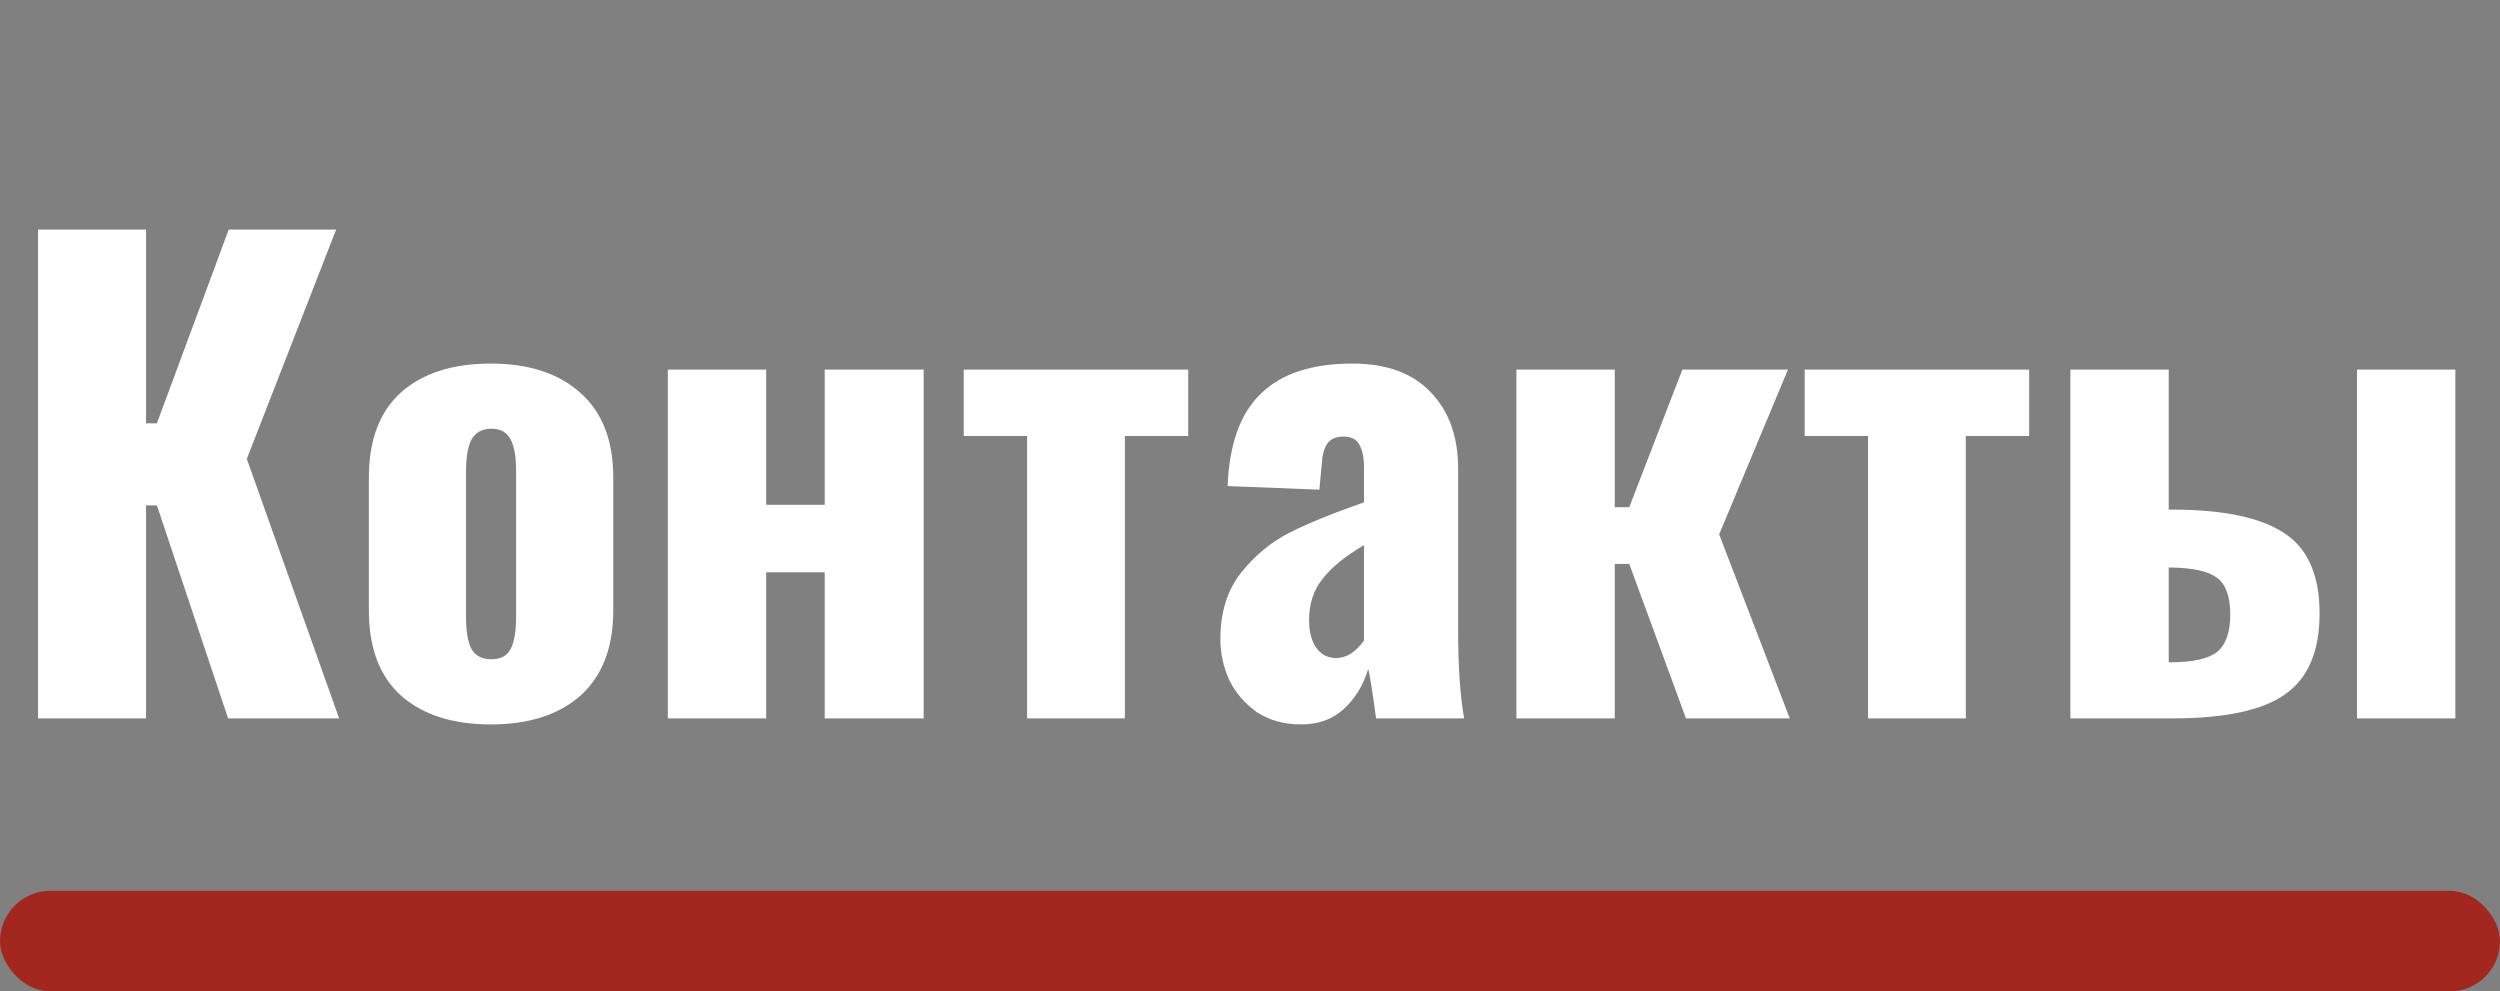
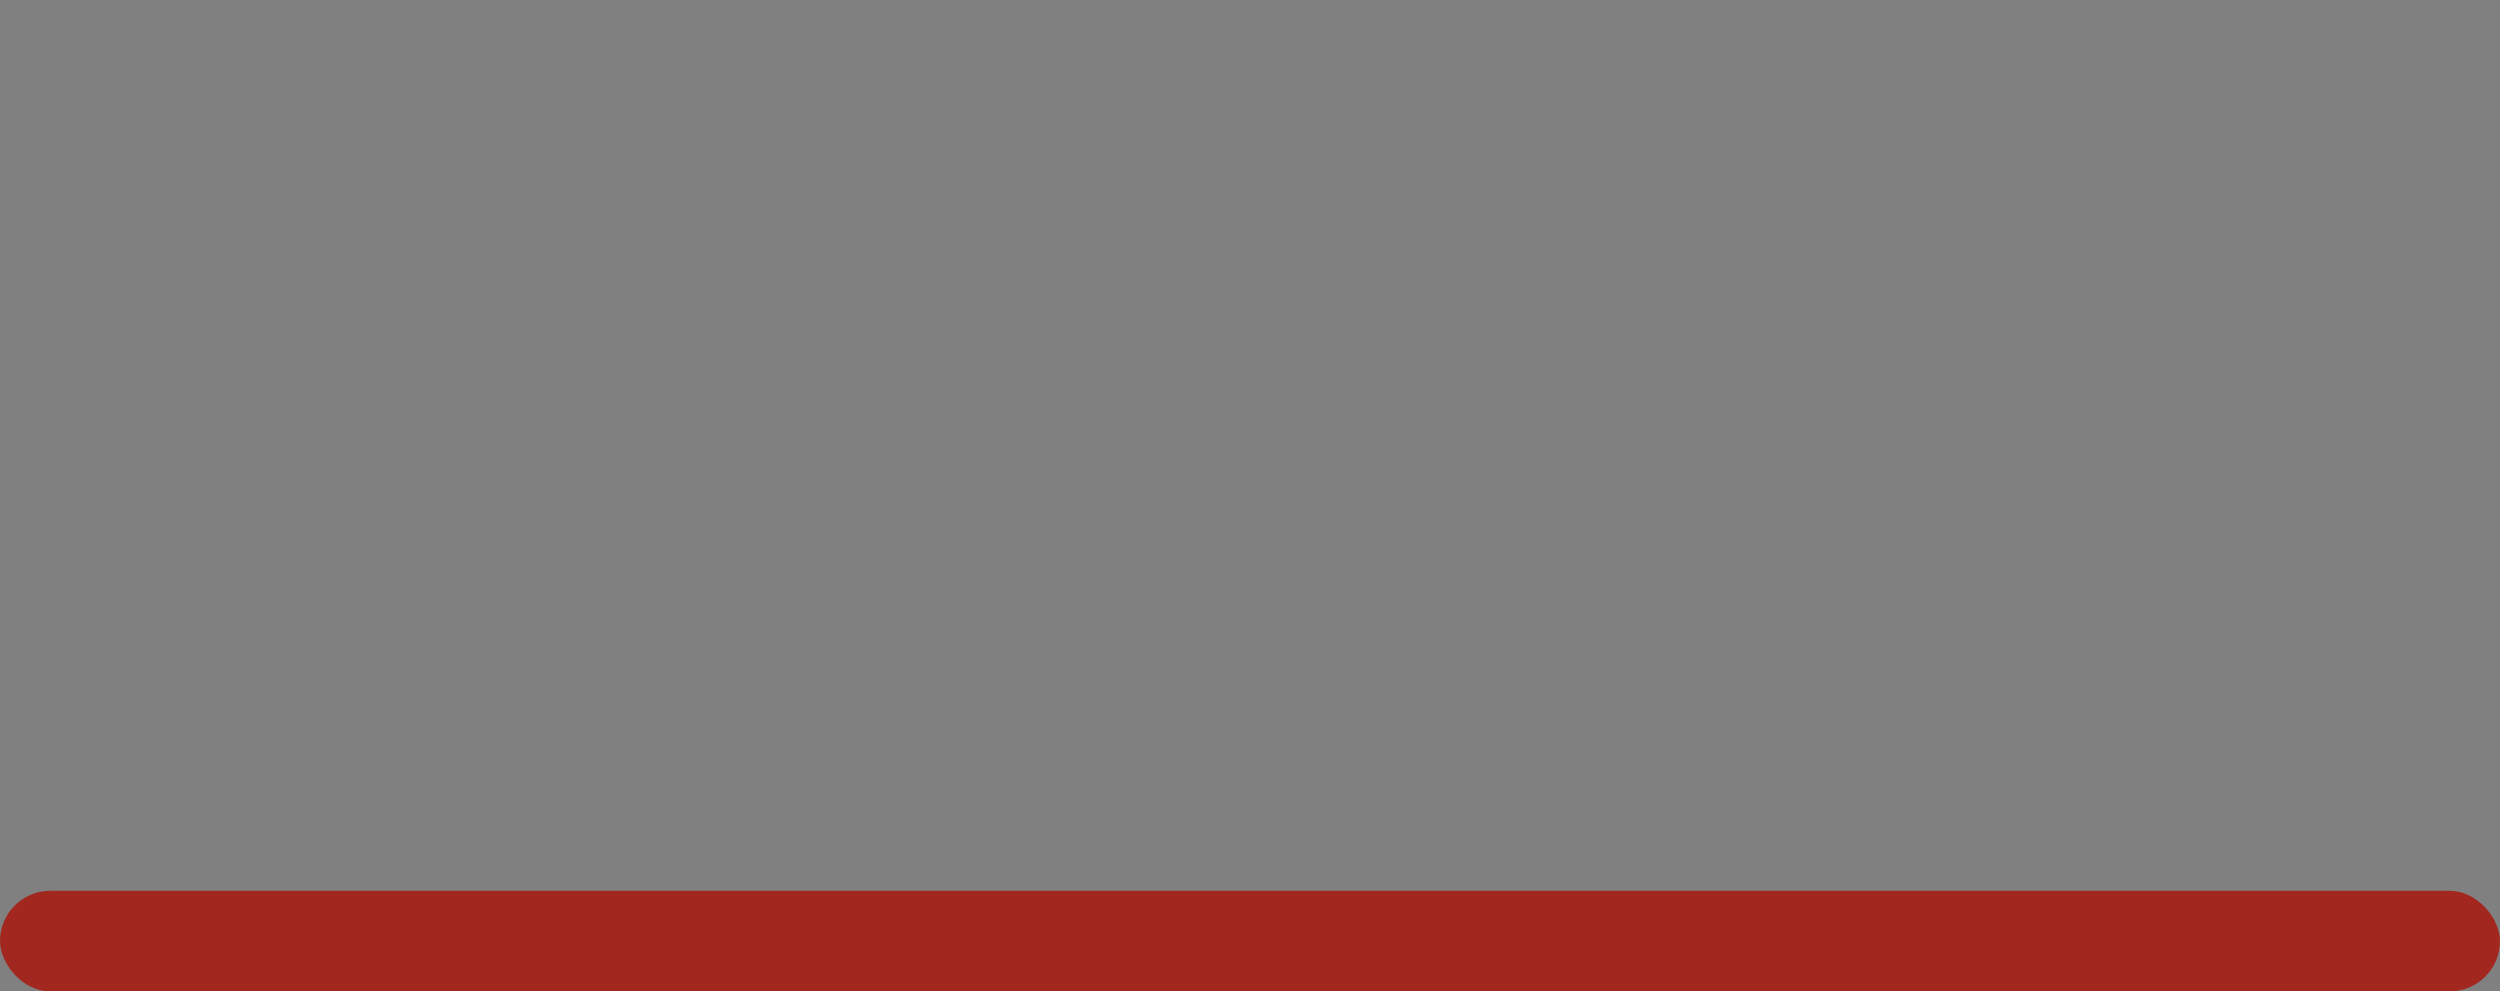
<svg xmlns="http://www.w3.org/2000/svg" width="174" height="69" viewBox="0 0 174 69" fill="none">
  <rect x="0" y="0" width="174" height="69" fill="#808080" stroke="none" />
-   <path d="M2.646 15.98H10.164V29.462H10.92L15.918 15.98H23.394L17.178 31.94L23.604 50H15.876L10.92 35.174H10.164V50H2.646V15.98ZM34.157 50.42C31.497 50.42 29.411 49.748 27.899 48.404C26.415 47.06 25.673 45.086 25.673 42.482V33.242C25.673 30.638 26.415 28.664 27.899 27.32C29.411 25.976 31.497 25.304 34.157 25.304C36.817 25.304 38.903 25.99 40.415 27.362C41.927 28.706 42.683 30.666 42.683 33.242V42.482C42.683 45.058 41.927 47.032 40.415 48.404C38.903 49.748 36.817 50.42 34.157 50.42ZM34.199 45.884C34.843 45.884 35.291 45.646 35.543 45.17C35.795 44.666 35.921 43.924 35.921 42.944V32.78C35.921 31.8 35.795 31.072 35.543 30.596C35.291 30.092 34.843 29.84 34.199 29.84C33.555 29.84 33.093 30.092 32.813 30.596C32.561 31.1 32.435 31.828 32.435 32.78V42.944C32.435 43.924 32.561 44.666 32.813 45.17C33.093 45.646 33.555 45.884 34.199 45.884ZM46.48 25.724H53.326V35.132H57.4V25.724H64.288V50H57.4V39.836H53.326V50H46.48V25.724ZM71.486 30.344H67.076V25.724H82.7V30.344H78.29V50H71.486V30.344ZM90.566 50.42C89.39 50.42 88.368 50.14 87.5 49.58C86.66 48.992 86.016 48.25 85.568 47.354C85.148 46.43 84.938 45.478 84.938 44.498C84.938 42.622 85.414 41.082 86.366 39.878C87.318 38.674 88.452 37.736 89.768 37.064C91.112 36.392 92.834 35.692 94.934 34.964V32.528C94.934 31.828 94.822 31.296 94.598 30.932C94.402 30.568 94.038 30.386 93.506 30.386C92.974 30.386 92.596 30.554 92.372 30.89C92.148 31.226 92.022 31.702 91.994 32.318L91.826 34.082L85.442 33.83C85.554 30.918 86.324 28.776 87.752 27.404C89.18 26.004 91.308 25.304 94.136 25.304C96.516 25.304 98.336 25.976 99.596 27.32C100.856 28.636 101.486 30.4 101.486 32.612V43.952C101.486 46.416 101.626 48.432 101.906 50H95.774C95.522 48.124 95.34 46.976 95.228 46.556C94.892 47.676 94.332 48.6 93.548 49.328C92.764 50.056 91.77 50.42 90.566 50.42ZM93.002 45.8C93.702 45.8 94.346 45.394 94.934 44.582V37.946C93.674 38.674 92.722 39.444 92.078 40.256C91.434 41.04 91.112 42.006 91.112 43.154C91.112 43.966 91.28 44.61 91.616 45.086C91.952 45.562 92.414 45.8 93.002 45.8ZM105.542 25.724H112.388V35.3H113.396L117.092 25.724H124.442L119.654 37.19L124.568 50H117.344L113.396 39.248H112.388V50H105.542V25.724ZM130.016 30.344H125.606V25.724H141.23V30.344H136.82V50H130.016V30.344ZM144.097 25.724H150.943V35.468H151.153C154.681 35.468 157.271 36 158.923 37.064C160.603 38.128 161.443 40.004 161.443 42.692C161.443 45.324 160.645 47.2 159.049 48.32C157.481 49.44 154.863 50 151.195 50H144.097V25.724ZM164.047 25.724H170.893V50H164.047V25.724ZM151.069 46.094C152.609 46.094 153.687 45.856 154.303 45.38C154.919 44.876 155.227 44.008 155.227 42.776C155.227 41.516 154.919 40.662 154.303 40.214C153.715 39.766 152.665 39.528 151.153 39.5H150.943V46.094H151.069Z" fill="white" />
  <rect y="62" width="174" height="7" rx="3.5" fill="#A2281F" />
</svg>